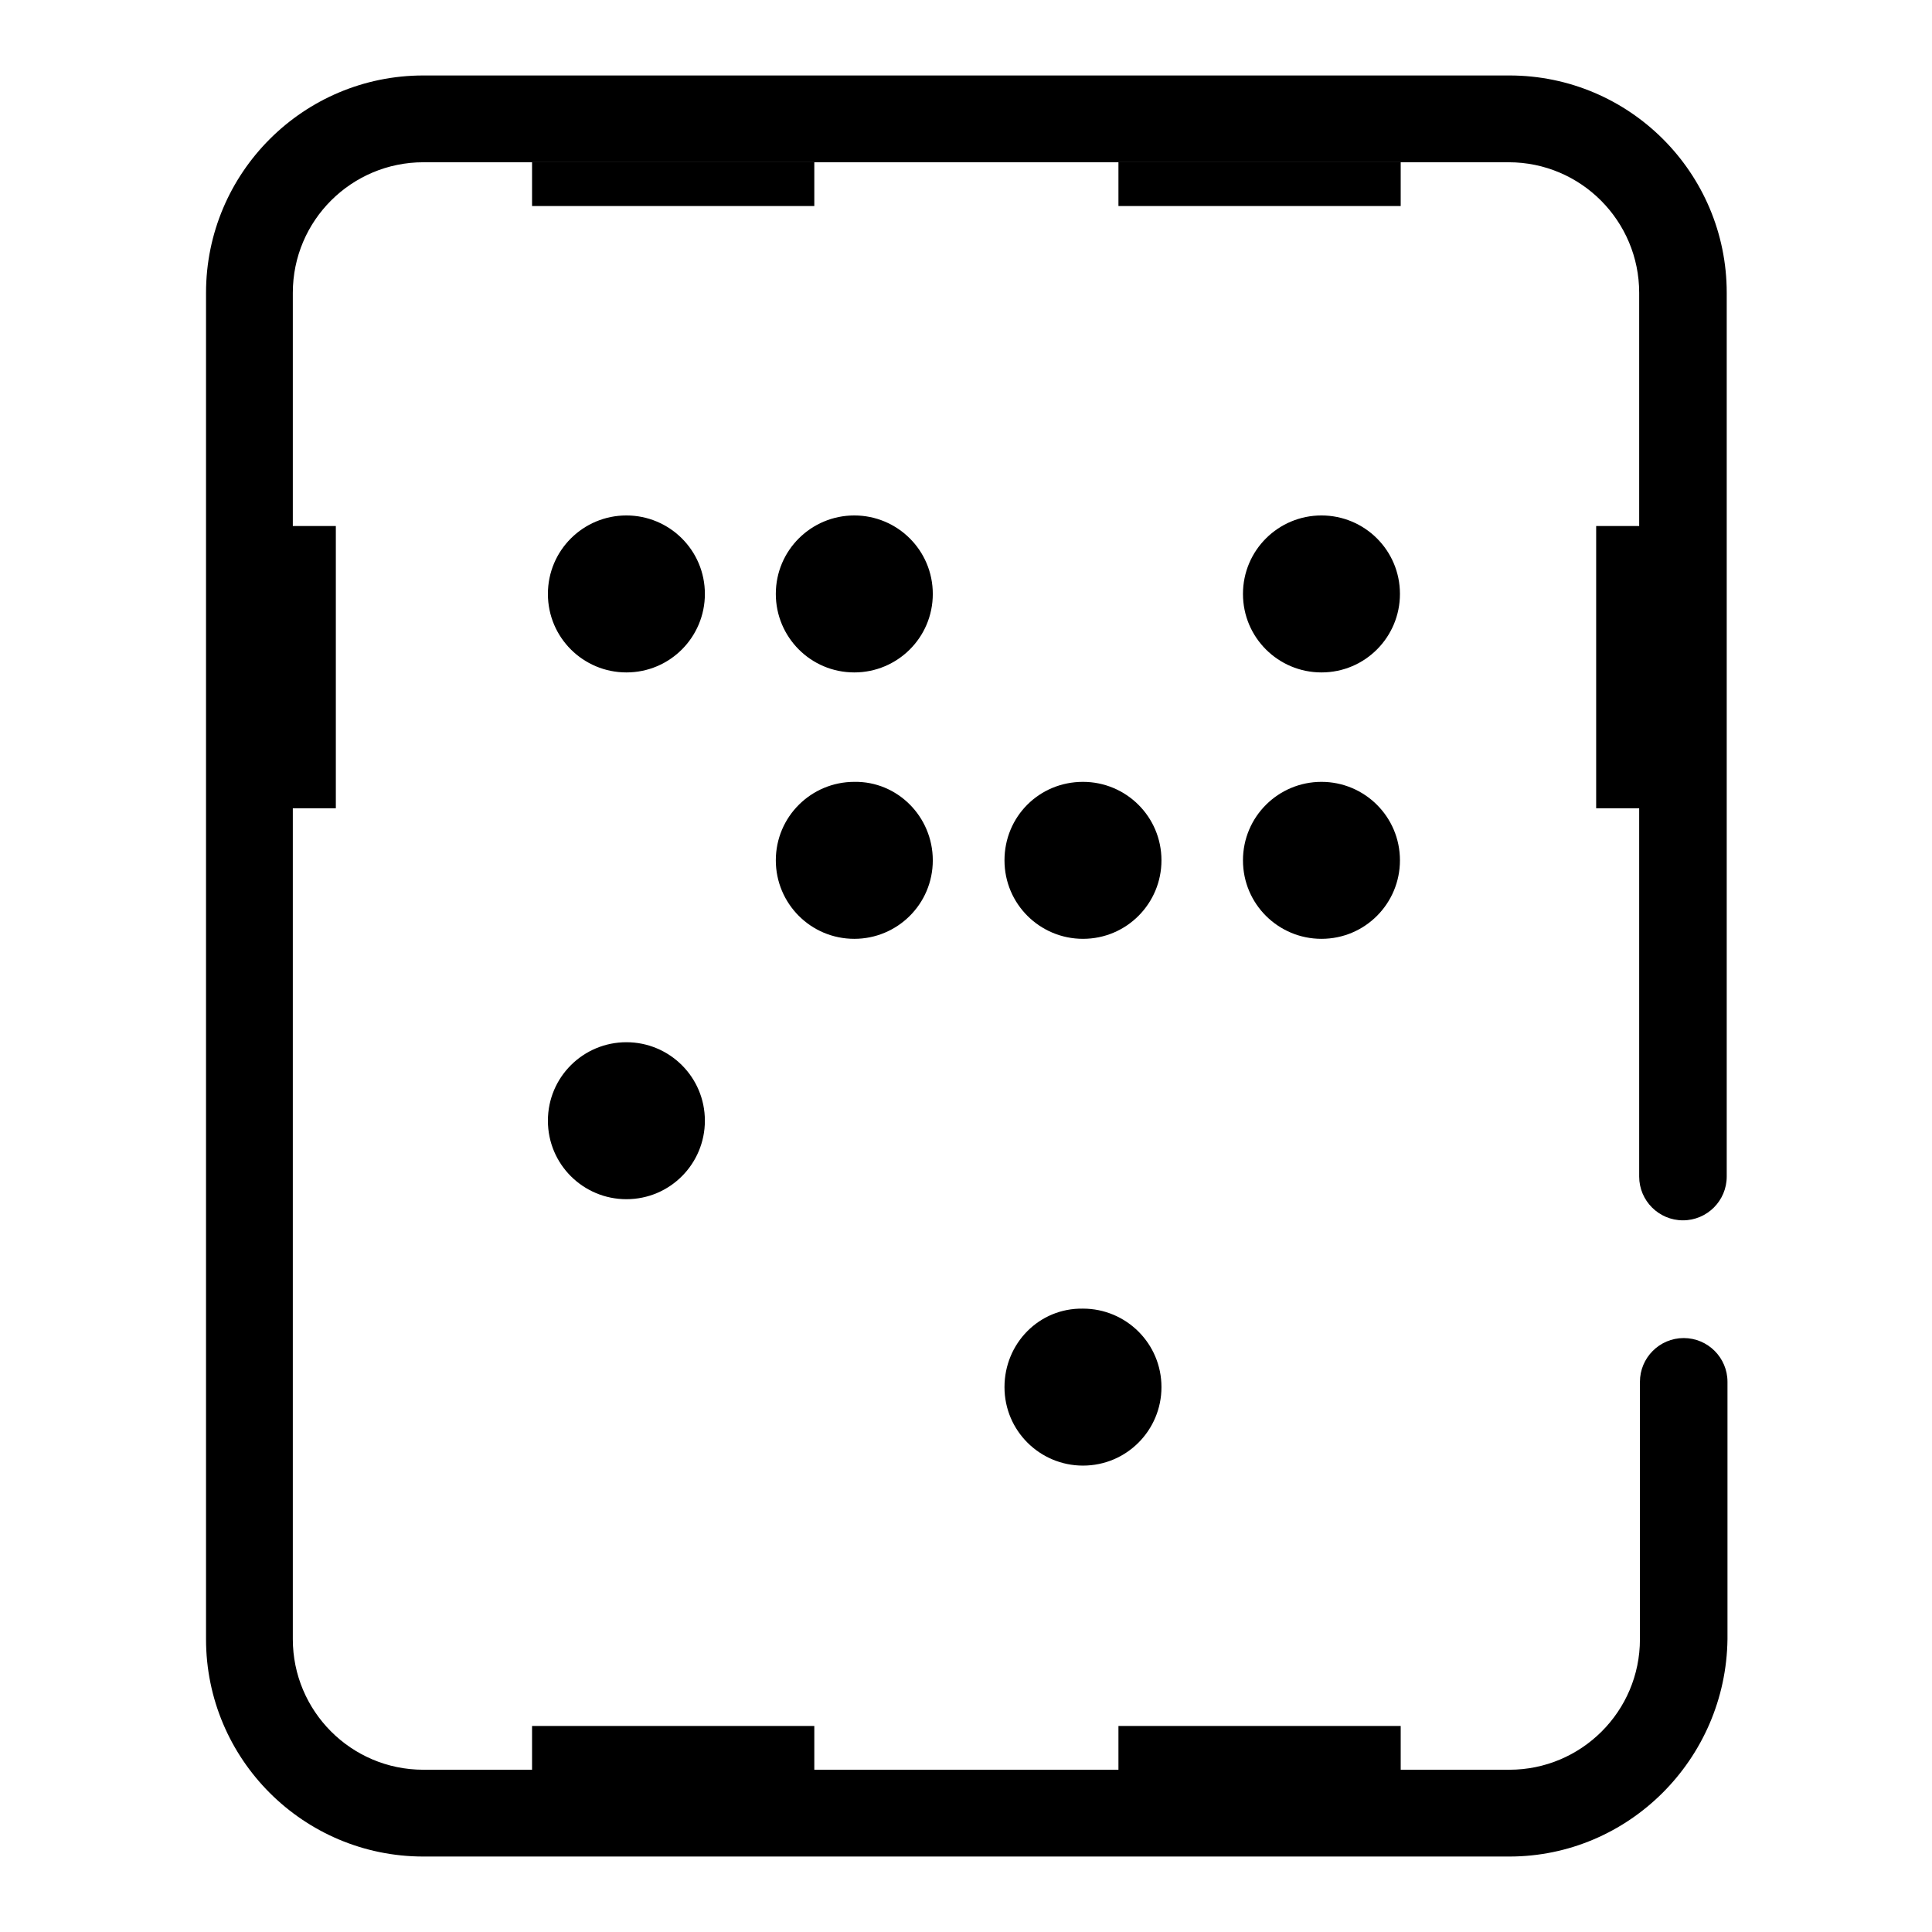
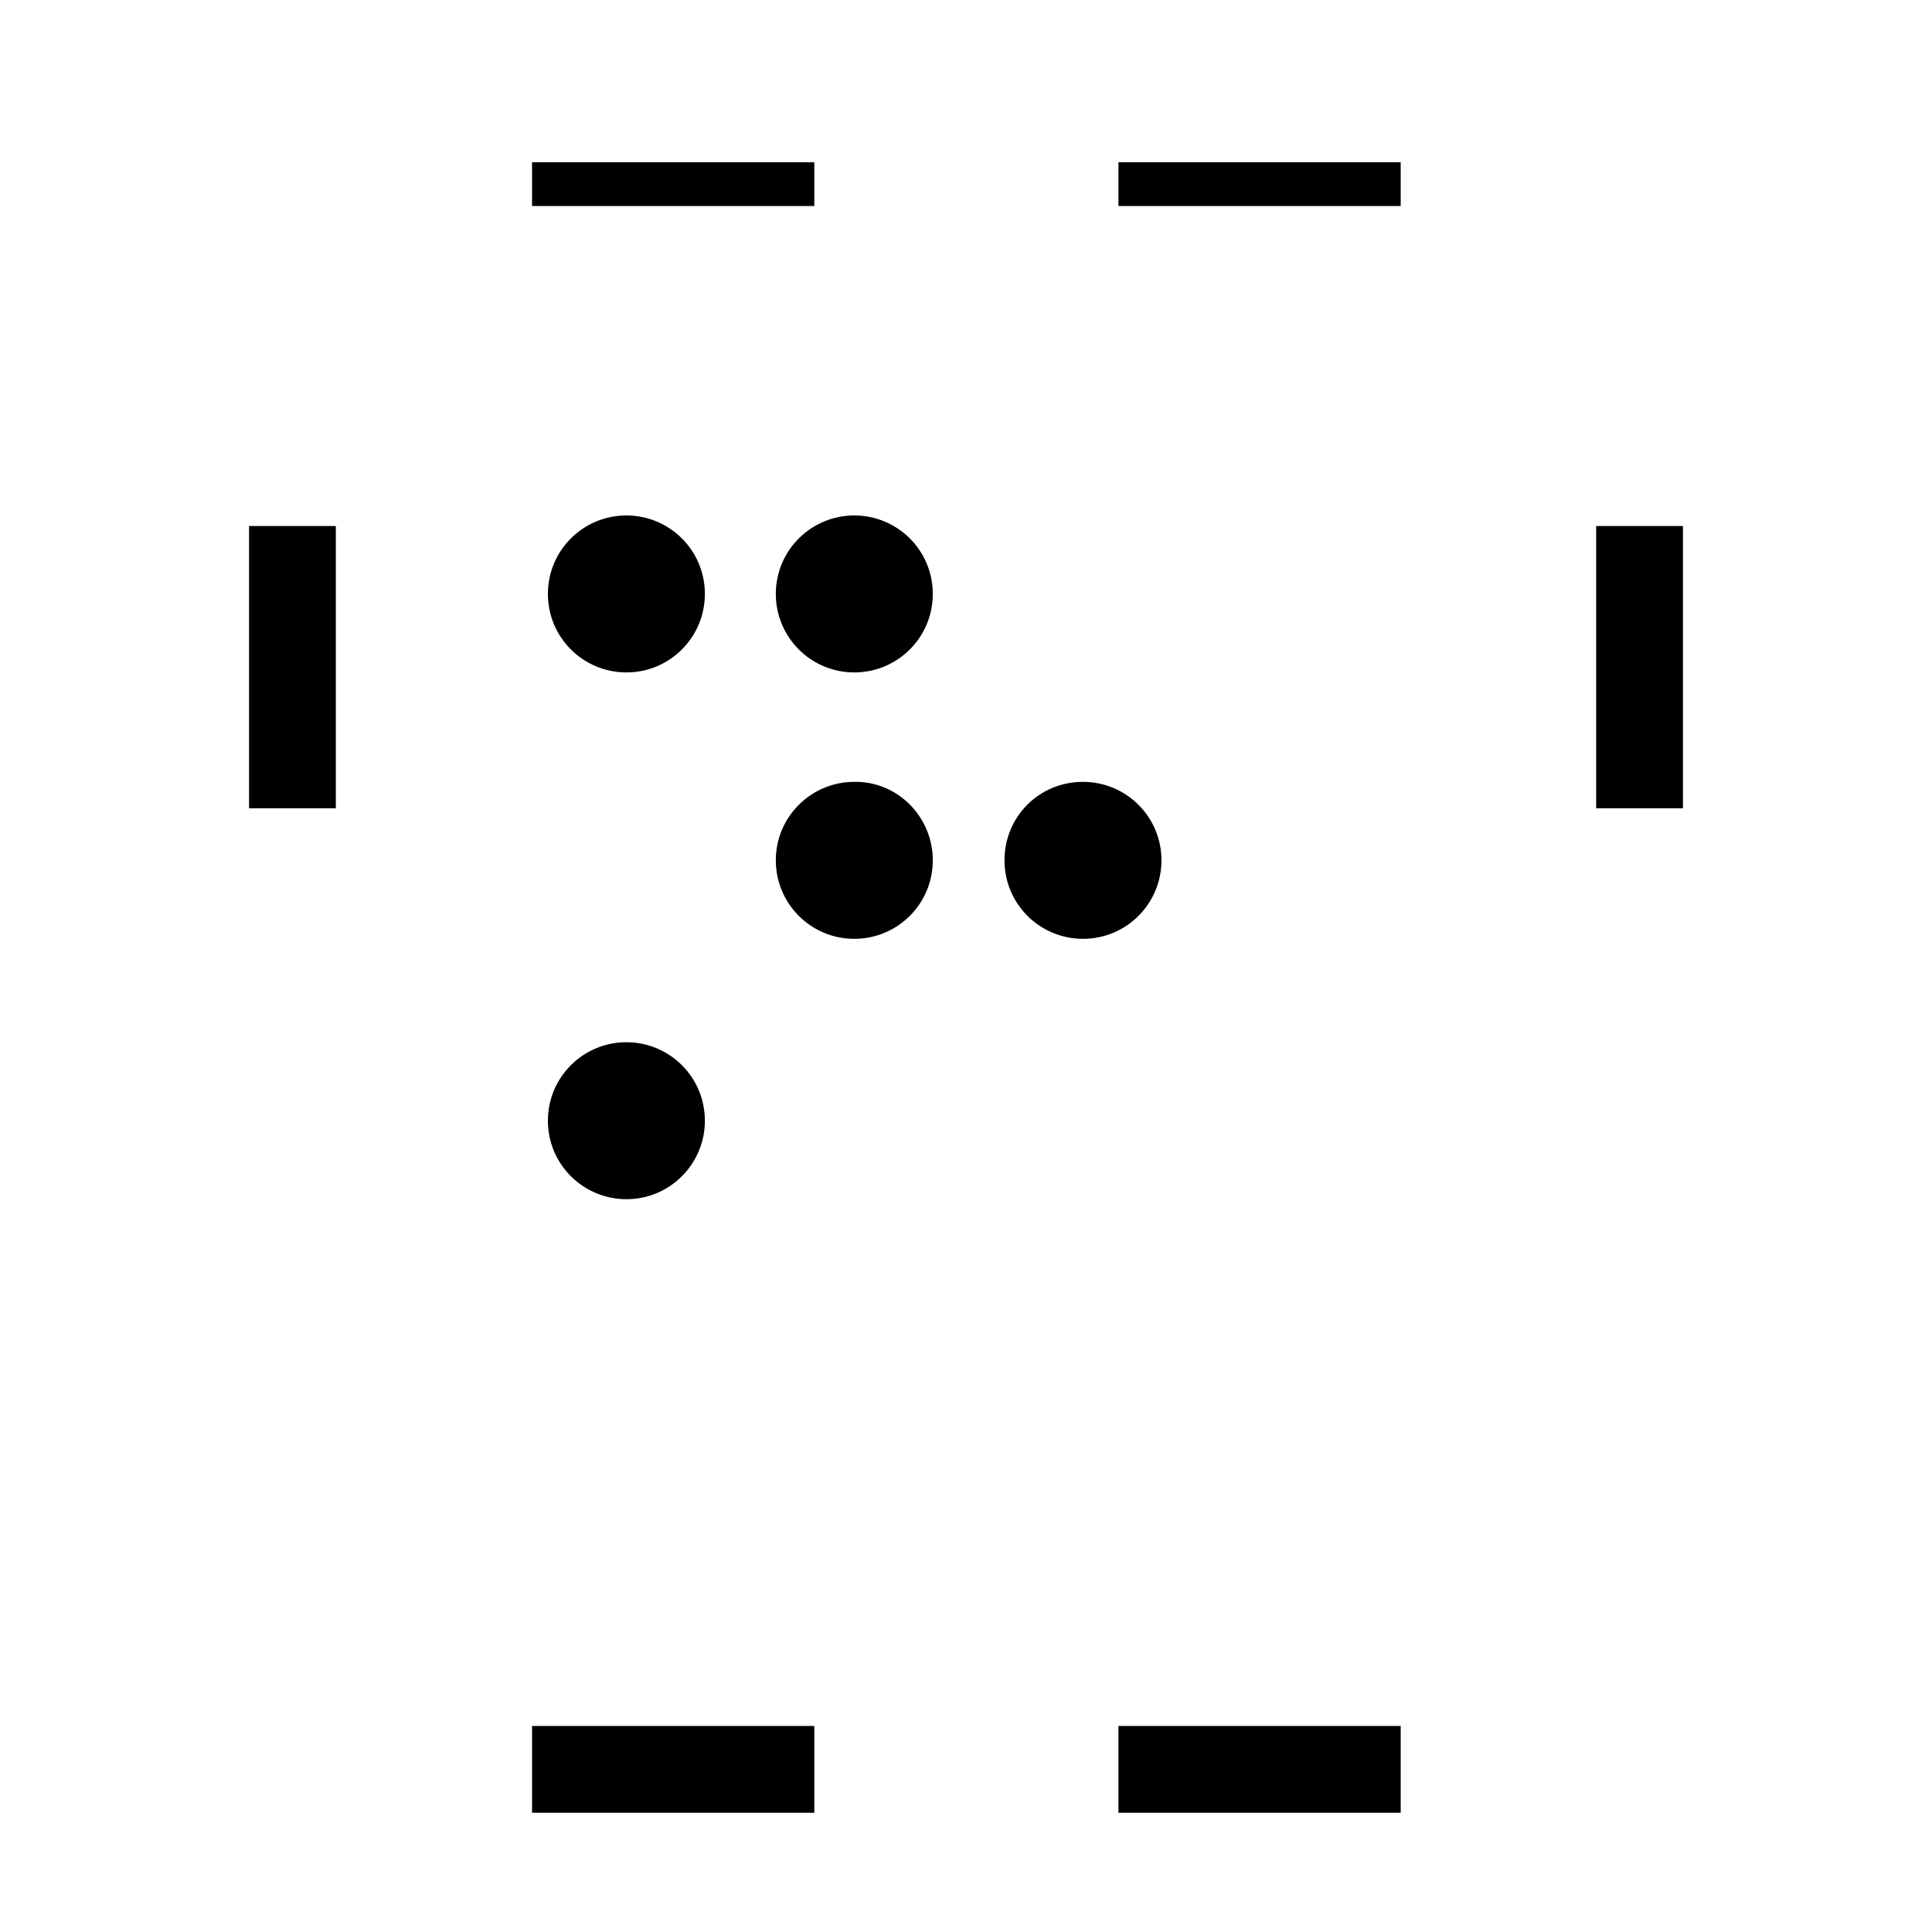
<svg xmlns="http://www.w3.org/2000/svg" version="1.1" x="0px" y="0px" viewBox="0 0 256 256" enable-background="new 0 0 256 256" xml:space="preserve">
  <g>
-     <path fill="#000000" d="M200,246H56.1c-15.9,0-28.8-12.9-28.8-28.8V38.8C27.3,22.9,40.2,10,56.1,10H200c15.9,0,28.8,12.9,28.8,28.8 v117.1c0,3.2-2.6,5.8-5.8,5.8c-3.2,0-5.8-2.6-5.8-5.8V38.8c0-9.5-7.7-17.3-17.3-17.3H56.1c-9.5,0-17.3,7.7-17.3,17.3v178.4 c0,9.5,7.7,17.3,17.3,17.3H200c9.5,0,17.3-7.7,17.3-17.3v-34.1c0-3.2,2.6-5.8,5.8-5.8c3.2,0,5.8,2.6,5.8,5.8v34.1 C228.7,233.1,215.8,246,200,246L200,246z" />
    <path fill="#000000" d="M70.5,21.5h37.4v5.8H70.5V21.5z M148.2,21.5h37.4v5.8h-37.4V21.5z M70.5,228.7h37.4v11.5H70.5V228.7z  M148.2,228.7h37.4v11.5h-37.4V228.7z M211.5,69.7H223v37.4h-11.5V69.7z M33,69.7h11.5v37.4H33V69.7z" />
    <path fill="#000000" d="M72.6,78.7c0,5.8,4.7,10.4,10.4,10.4c5.8,0,10.4-4.7,10.4-10.4l0,0c0-5.8-4.7-10.4-10.4-10.4 C77.3,68.3,72.6,72.9,72.6,78.7L72.6,78.7z" />
    <path fill="#000000" d="M123.6,78.7c0,5.8-4.7,10.4-10.4,10.4c-5.8,0-10.4-4.7-10.4-10.4c0-5.8,4.7-10.4,10.4-10.4 C118.9,68.3,123.6,72.9,123.6,78.7z" />
-     <path fill="#000000" d="M164.7,78.7c0,5.8,4.7,10.4,10.4,10.4c5.8,0,10.4-4.7,10.4-10.4l0,0c0-5.8-4.7-10.4-10.4-10.4 C169.4,68.3,164.7,72.9,164.7,78.7z" />
    <path fill="#000000" d="M133.1,114c0,5.8,4.7,10.4,10.4,10.4c5.8,0,10.4-4.7,10.4-10.4c0-5.8-4.7-10.4-10.4-10.4 C137.7,103.6,133.1,108.2,133.1,114z" />
    <path fill="#000000" d="M72.6,148.5c0,5.8,4.7,10.4,10.4,10.4c5.8,0,10.4-4.7,10.4-10.4l0,0c0-5.8-4.7-10.4-10.4-10.4 C77.3,138.1,72.6,142.7,72.6,148.5z" />
-     <path fill="#000000" d="M133.1,183.8c0,5.8,4.7,10.4,10.4,10.4c5.8,0,10.4-4.7,10.4-10.4l0,0c0-5.8-4.7-10.4-10.4-10.4 C137.7,173.3,133.1,178,133.1,183.8L133.1,183.8z" />
    <path fill="#000000" d="M123.6,114c0,5.8-4.7,10.4-10.4,10.4c-5.8,0-10.4-4.7-10.4-10.4c0-5.8,4.7-10.4,10.4-10.4 C118.9,103.5,123.6,108.2,123.6,114z" />
-     <path fill="#000000" d="M164.7,114c0,5.8,4.7,10.4,10.4,10.4c5.8,0,10.4-4.7,10.4-10.4c0-5.8-4.7-10.4-10.4-10.4 C169.4,103.6,164.7,108.2,164.7,114z" />
  </g>
</svg>